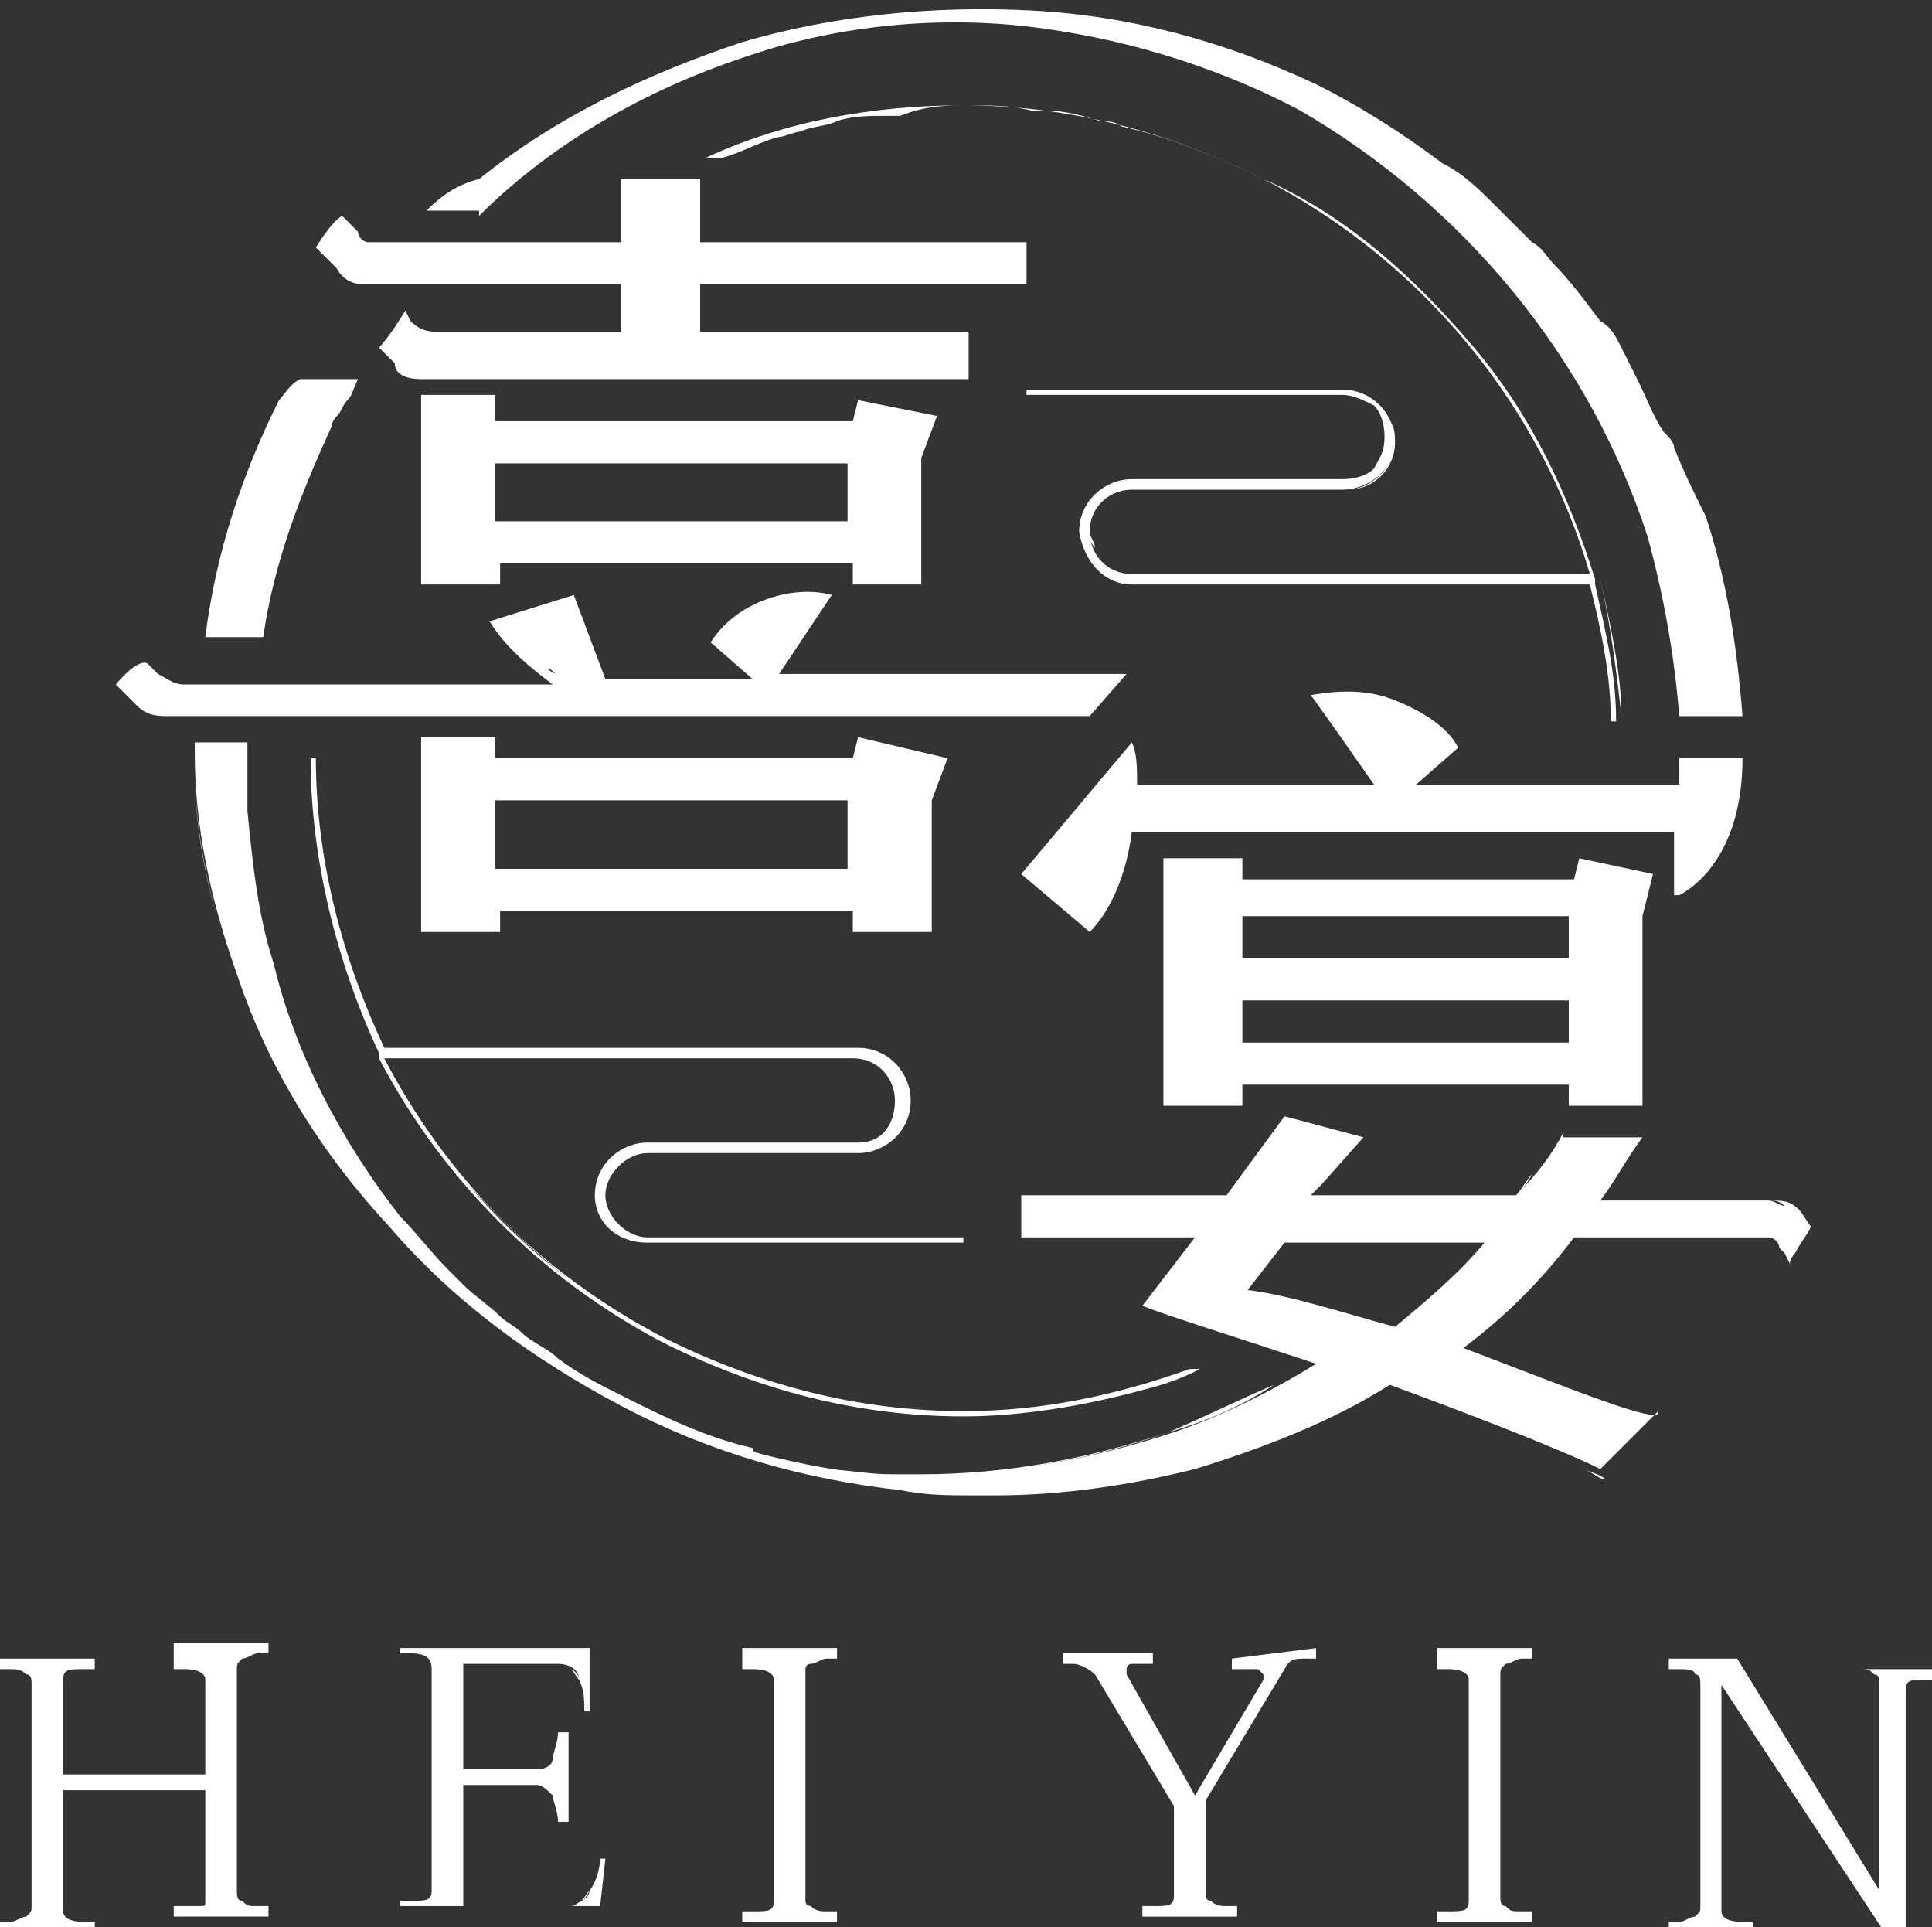
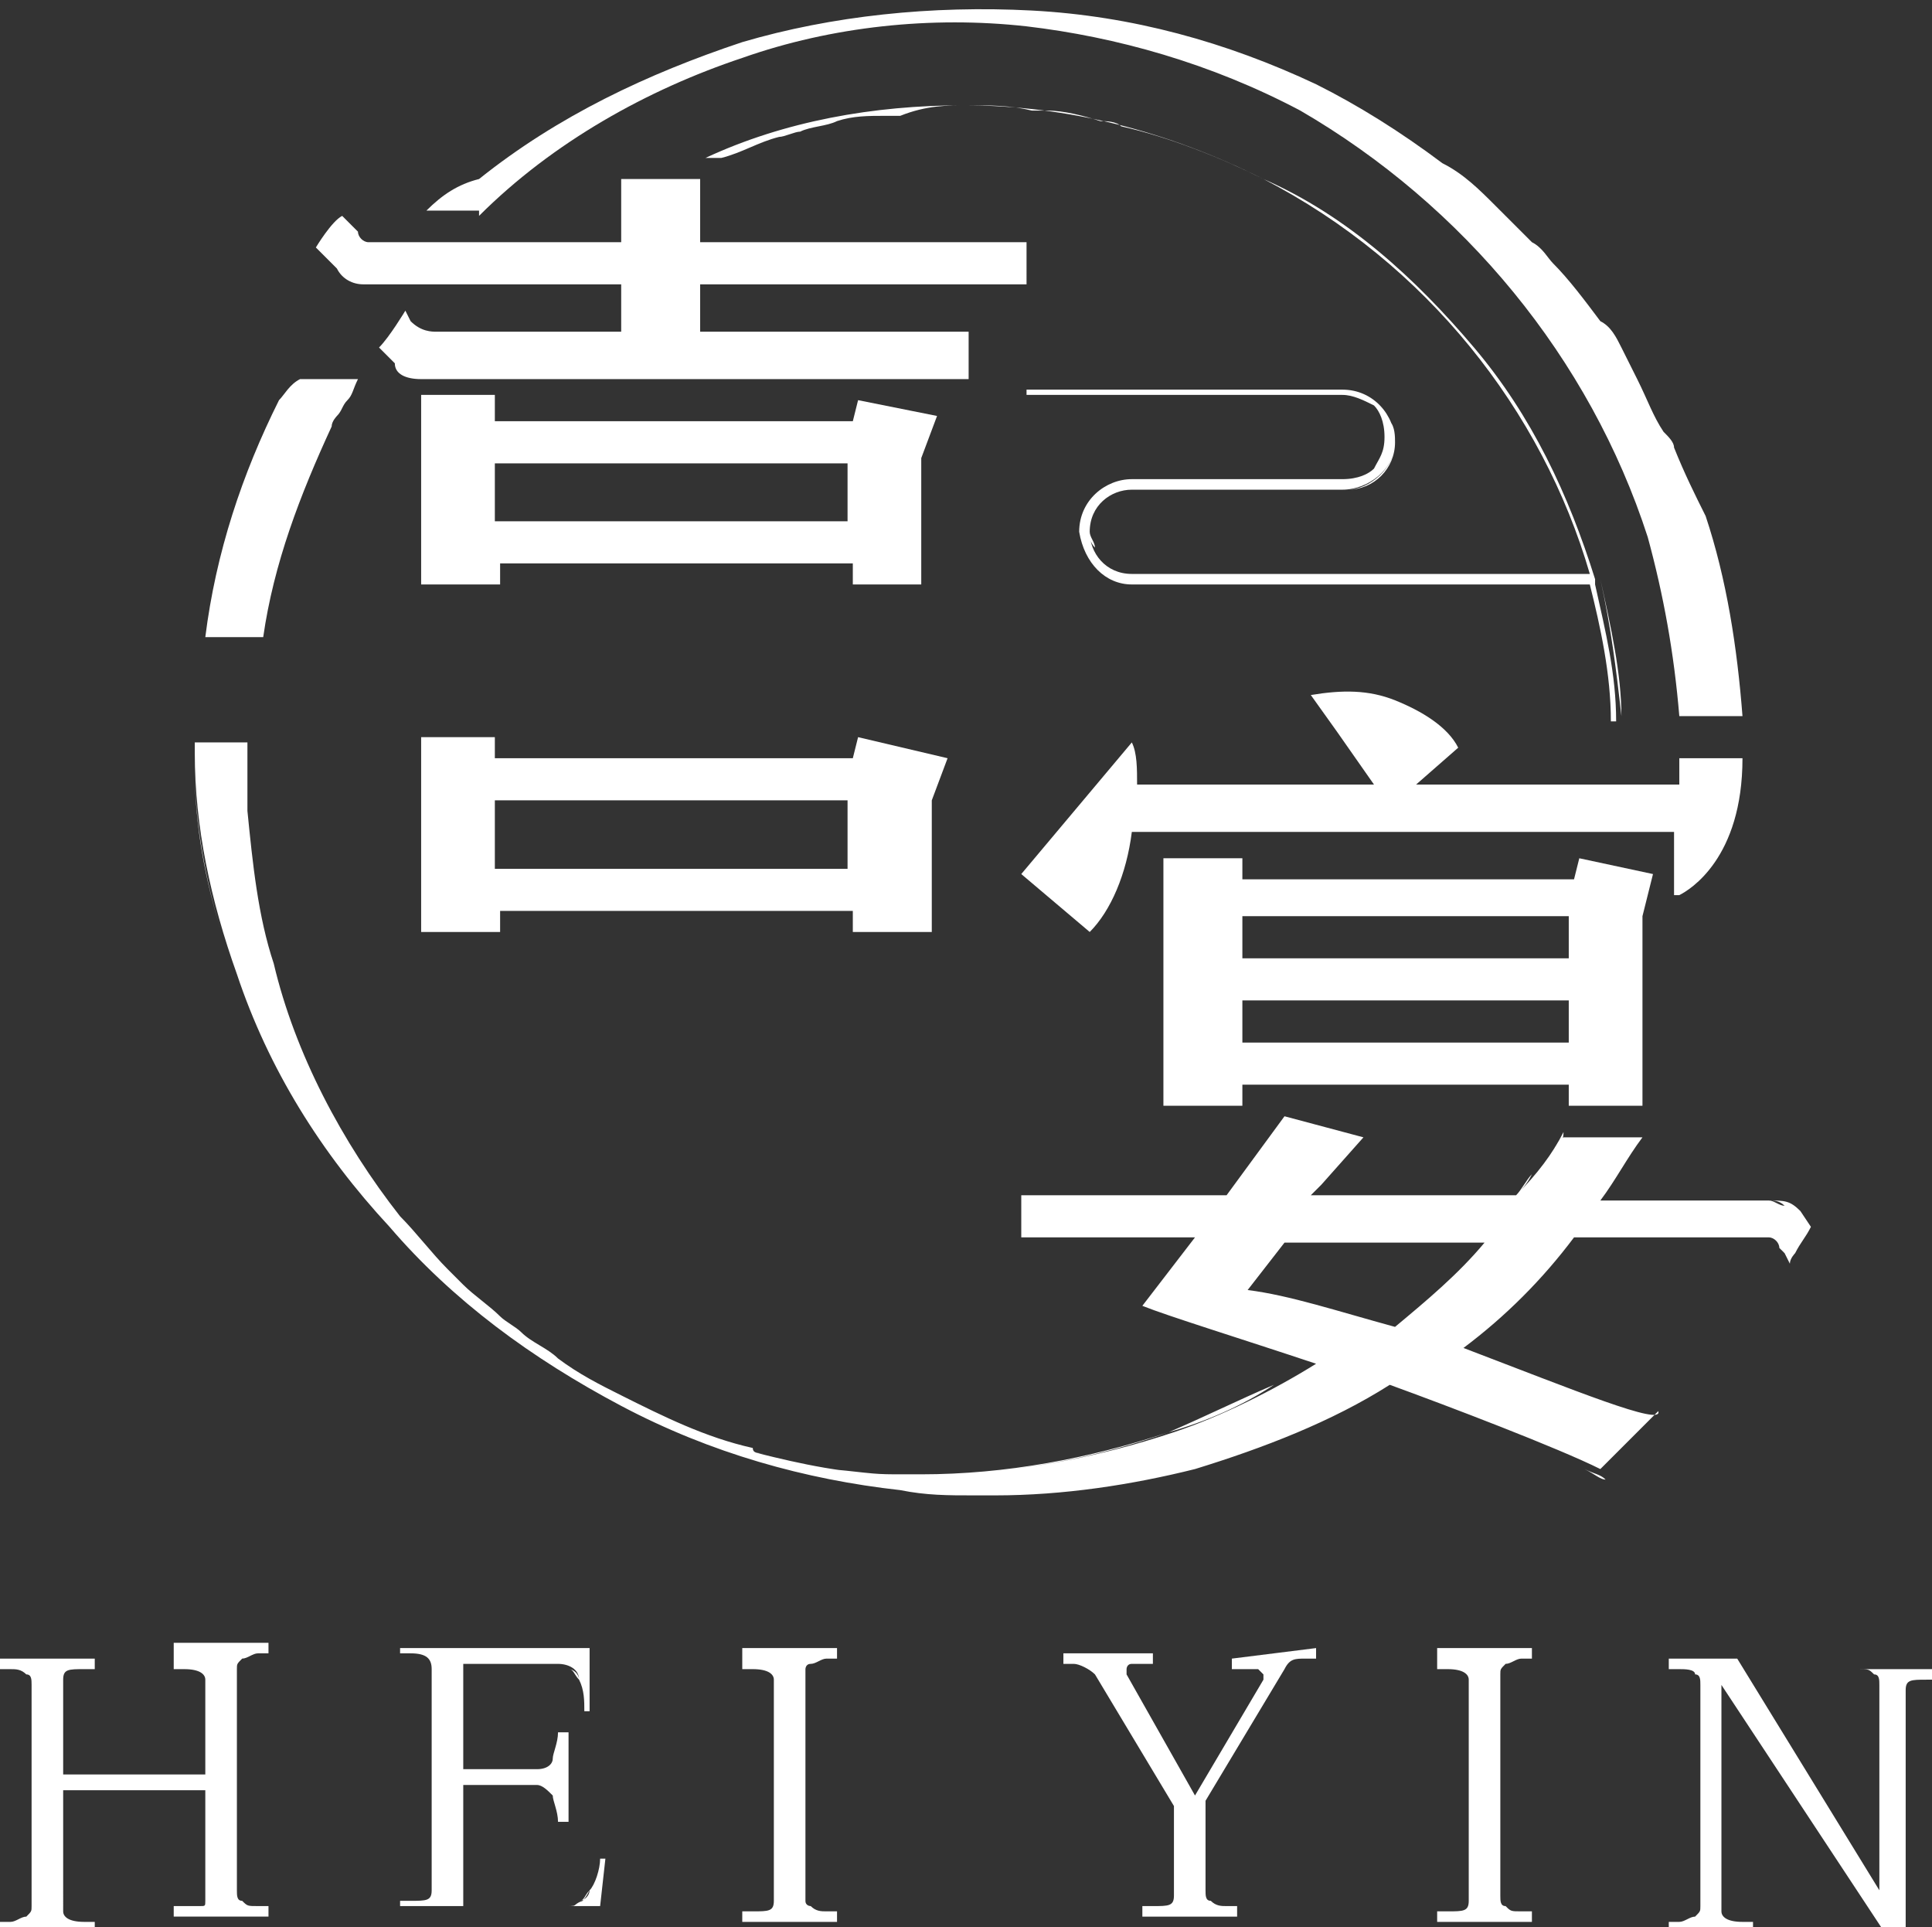
<svg xmlns="http://www.w3.org/2000/svg" version="1.1" id="Layer_1" x="0px" y="0px" width="36.7px" height="36.6px" viewBox="0 0 36.7 36.6" style="enable-background:new 0 0 36.7 36.6;" xml:space="preserve">
  <rect x="0" y="0" width="36.7" height="36.6" fill="#333333" stroke="none" />
  <style type="text/css">
	.st0{fill:#FFFFFF;}
</style>
  <g>
    <path class="st0" d="M3.3,31.7h0.2c0.3,0,0.4,0.1,0.4,0.2v1.8H1.2v-1.8c0-0.2,0.1-0.2,0.4-0.2h0.2v-0.2H0v0.2h0.2   c0.1,0,0.2,0,0.3,0.1c0.1,0,0.1,0.1,0.1,0.2v4.2c0,0.1,0,0.1-0.1,0.2c-0.1,0-0.2,0.1-0.3,0.1H0v0.2h1.8v-0.2H1.6   c-0.3,0-0.4-0.1-0.4-0.2V34h2.7v2.1c0,0,0,0,0,0c0,0.1,0,0.1-0.1,0.1c0,0-0.1,0-0.1,0c0,0-0.1,0-0.2,0c0,0-0.1,0-0.1,0H3.3v0.2h1.8   h0v-0.2H4.9c-0.2,0-0.2,0-0.3-0.1c-0.1,0-0.1-0.1-0.1-0.2v-4.2c0-0.1,0-0.1,0.1-0.2c0.1,0,0.2-0.1,0.3-0.1h0.2v0v-0.2v0H3.3V31.7z" />
    <path class="st0" d="M11.5,35.3L11.5,35.3L11.5,35.3L11.5,35.3h-0.1c0,0,0,0,0,0c0,0.2-0.1,0.5-0.2,0.6c0,0,0,0,0,0   c0,0.1-0.1,0.2-0.2,0.2c0.1,0,0.1-0.1,0.2-0.2c-0.1,0.2-0.2,0.3-0.4,0.3h0c0.1,0,0.2,0,0.3-0.1c-0.1,0-0.2,0.1-0.2,0.1H8.8v-2.3   h1.4c0.1,0,0.2,0.1,0.3,0.2c0,0.1,0.1,0.3,0.1,0.5h0.2v-1.7h-0.2c0,0.2-0.1,0.4-0.1,0.5c0,0.1-0.1,0.2-0.3,0.2H8.8v-2h1.8   c0.1,0,0.2,0,0.3,0.1c-0.1-0.1-0.2-0.1-0.3-0.1h0c0.2,0,0.4,0.1,0.4,0.3c0-0.1-0.1-0.2-0.2-0.2c0.1,0,0.1,0.1,0.2,0.2c0,0,0,0,0,0   c0.1,0.2,0.1,0.4,0.1,0.6h0.1h0h0v-1.2H7.6v0v0v0.1h0.2c0.3,0,0.4,0.1,0.4,0.3v4.2c0,0.2-0.1,0.2-0.4,0.2H7.6v0v0v0.1h3.8h0l0,0   L11.5,35.3L11.5,35.3L11.5,35.3z" />
    <path class="st0" d="M14.1,31.7h0.2c0.3,0,0.4,0.1,0.4,0.2v4.2c0,0.2-0.1,0.2-0.4,0.2h-0.2v0.2h1.8v0v-0.2v0h-0.2   c-0.1,0-0.2,0-0.3-0.1c0,0-0.1,0-0.1-0.1c0,0,0-0.1,0-0.1v-4.2c0,0,0-0.1,0-0.1c0,0,0-0.1,0.1-0.1c0.1,0,0.2-0.1,0.3-0.1h0.2v0   v-0.2v0h-1.8V31.7z" />
    <path class="st0" d="M23.4,31.5v0.2v0h0.3c0.1,0,0.1,0,0.2,0c0,0,0.1,0.1,0.1,0.1c0,0,0,0.1,0,0.1l-1.3,2.2l0,0l0,0l-1.3-2.3   c0,0,0-0.1,0-0.1c0,0,0-0.1,0-0.1c0,0,0,0,0,0.1c0,0,0,0,0,0.1l0.6,1.1l-0.6-1.1c0,0,0-0.1,0-0.1c0,0,0-0.1,0.1-0.1   c0.1,0,0.1,0,0.2,0h0.2v-0.2h-1.7v0.2h0.2c0.1,0,0.3,0.1,0.4,0.2l1.5,2.5v1.7c0,0.2-0.1,0.2-0.4,0.2h-0.2v0v0.2v0h1.8v-0.2h-0.2   c-0.1,0-0.2,0-0.3-0.1c-0.1,0-0.1-0.1-0.1-0.2v-1.7l1.5-2.5c0.1-0.2,0.2-0.2,0.4-0.2h0.2v-0.2L23.4,31.5L23.4,31.5z" />
-     <polygon class="st0" points="22.5,34.2 21.9,33.1 22.5,34.2  " />
    <path class="st0" d="M27.3,31.7h0.2c0.3,0,0.4,0.1,0.4,0.2v4.2c0,0.2-0.1,0.2-0.4,0.2h-0.2v0.2h1.8v-0.2h-0.2c-0.2,0-0.2,0-0.3-0.1   c-0.1,0-0.1-0.1-0.1-0.2v-4.2c0-0.1,0-0.1,0.1-0.2c0.1,0,0.2-0.1,0.3-0.1h0.2v-0.2h-1.8V31.7z" />
    <path class="st0" d="M35.1,31.5v0.2h0.2c0.2,0,0.2,0,0.3,0.1c0.1,0,0.1,0.1,0.1,0.2v3.9L33,31.5h-1.3v0.2h0.2c0.1,0,0.3,0,0.3,0.1   c0.1,0,0.1,0.1,0.1,0.2v4.2c0,0.1,0,0.1-0.1,0.2c-0.1,0-0.2,0.1-0.3,0.1h-0.2v0.2h1.6v0v-0.2h-0.2c-0.3,0-0.4-0.1-0.4-0.2v-4.3   l3.1,4.7h0.4c0,0,0,0,0,0v-4.6c0-0.2,0.1-0.2,0.4-0.2h0.2v0v-0.2v0H35.1z M35.7,36.6l-3.1-4.7L35.7,36.6L35.7,36.6z" />
    <path class="st0" d="M17.5,11.1V8.7l0.3-0.8l-0.5-0.1l-1-0.2l-0.1,0.4H9.4V7.5v0H8v3.6h1.5v0v-0.4h6.7v0.4L17.5,11.1L17.5,11.1   L17.5,11.1z M16.1,9.9H9.4V8.8h6.7V9.9z" />
    <path class="st0" d="M21.5,11.1L21.5,11.1h8.7c0.2,0.8,0.4,1.7,0.4,2.6h0.1h0l0,0c0-0.9-0.2-1.7-0.4-2.6l0-0.1   c-0.5-1.6-1.2-3.1-2.3-4.4c-1.1-1.3-2.4-2.5-4-3.2c-1.8-0.9-3.7-1.4-5.7-1.4h0c-1.7,0-3.4,0.3-4.9,1l0,0h0h0.3   c0.4-0.1,0.7-0.3,1.1-0.4c0.1,0,0.3-0.1,0.4-0.1c0.2-0.1,0.5-0.1,0.7-0.2c0.3-0.1,0.6-0.1,0.9-0.1c0.1,0,0.2,0,0.3,0   C17.6,2,18,2,18.4,2c0.4,0,0.8,0,1.2,0.1c0.1,0,0.2,0,0.3,0c0.3,0,0.7,0.1,1,0.2c0.1,0,0.3,0,0.4,0.1c0.9,0.2,1.9,0.6,2.7,1   c3.1,1.6,5.3,4.4,6.2,7.5h-8.7c-0.5,0-0.8-0.4-0.8-0.8c0-0.5,0.4-0.8,0.8-0.8h4c0.5,0,1-0.4,1-0.9c0-0.5-0.4-1-1-1h-6v0h0v0.1h0v0   h6c0.2,0,0.4,0.1,0.6,0.2c0.1,0.1,0.2,0.3,0.2,0.6s-0.1,0.4-0.2,0.6c-0.1,0.1-0.3,0.2-0.6,0.2h-4c-0.5,0-1,0.4-1,1c0,0,0,0,0,0   s0,0,0,0C20.6,10.7,21,11.1,21.5,11.1z M30.8,13.6L30.8,13.6c-0.1-0.9-0.2-1.7-0.4-2.6C30.6,11.9,30.8,12.8,30.8,13.6z M29.2,8.2   c0.5,0.9,0.9,1.8,1.2,2.7C30.1,10,29.7,9.1,29.2,8.2z M26.5,8.4c0-0.1,0-0.3-0.1-0.4C26.4,8.1,26.5,8.2,26.5,8.4   c0,0.5-0.4,0.9-0.9,0.9h0C26,9.3,26.5,8.9,26.5,8.4z M21.5,9.3L21.5,9.3c-0.4,0-0.8,0.4-0.8,0.8c0,0.1,0,0.2,0.1,0.3   c0-0.1-0.1-0.2-0.1-0.3C20.7,9.7,21.1,9.3,21.5,9.3z" />
    <path class="st0" d="M8,14v3.7h1.5v-0.4h6.7v0.4h1.5v-2.5l0.3-0.8L16.3,14l-0.1,0.4H9.4V14H8z M16.1,15.2v1.3H9.4v-1.3H16.1z" />
    <polygon class="st0" points="23.4,22.7 19.5,22.7 19.5,22.7 23.4,22.7 24.5,21.2 24.5,21.2  " />
    <path class="st0" d="M31.9,17C31.9,17,31.9,17,31.9,17L31.9,17c0.2-0.1,1.2-0.7,1.2-2.6h-1.2v0h0v0.5h-5l0.8-0.7v0   c-0.2-0.4-0.7-0.7-1.2-0.9c-0.5-0.2-1-0.2-1.6-0.1h0l0,0c0,0,0,0,0,0l0.5,0.7l0.7,1h-4.5c0-0.3,0-0.6-0.1-0.8v0l-2.1,2.5l1.3,1.1   l0,0c0.4-0.4,0.7-1.1,0.8-1.9h10.3V17L31.9,17z" />
-     <path class="st0" d="M16.3,21.7h-4c-0.5,0-1,0.4-1,1c0,0.5,0.4,0.9,1,0.9h6v-0.1h-6c-0.4,0-0.8-0.4-0.8-0.8s0.4-0.8,0.8-0.8h4   c0.5,0,1-0.4,1-1c0-0.5-0.4-1-1-1h-9C6.5,18.2,6,16.3,6,14.4v0l-0.1,0c0,1.9,0.5,3.9,1.3,5.6l0,0.1c1.2,2.3,3.1,4.2,5.4,5.4   c1.8,0.9,3.7,1.4,5.7,1.4c1.1,0,2.3-0.2,3.4-0.5c0.4-0.1,0.7-0.2,1.1-0.4h0L22.6,26c-1.4,0.5-2.8,0.8-4.3,0.8c-2,0-3.9-0.5-5.7-1.4   c-2.3-1.2-4.1-3-5.3-5.3h8.9c0.5,0,0.8,0.4,0.8,0.8S16.8,21.7,16.3,21.7z M11.8,22c0.1-0.1,0.3-0.2,0.6-0.2   C12.1,21.8,11.9,21.9,11.8,22z M12.7,25.5c0.9,0.5,1.8,0.8,2.8,1C14.5,26.3,13.5,25.9,12.7,25.5c-1.5-0.8-2.8-1.8-3.8-3   C9.9,23.6,11.1,24.7,12.7,25.5z M7.4,20C7.4,20,7.4,20,7.4,20l9,0L7.4,20z" />
    <polygon class="st0" points="3.7,14.4 3.7,14.4 3.7,14.4  " />
    <path class="st0" d="M27.8,25.6C27.8,25.6,27.8,25.6,27.8,25.6C27.8,25.6,27.8,25.6,27.8,25.6c0.8-0.6,1.5-1.3,2.1-2.1h2.7h0.8   c0.1,0,0.1,0,0.2,0c0,0,0,0,0,0c0.1,0,0.2,0.1,0.2,0.2l0.1,0.1l0.1,0.2c0,0,0,0,0,0l0,0c0-0.1,0.1-0.2,0.1-0.2   c0.1-0.2,0.2-0.3,0.3-0.5L34.2,23c-0.2-0.2-0.3-0.2-0.6-0.2h0c0.1,0,0.2,0,0.3,0.1c-0.1,0-0.2-0.1-0.3-0.1h-3.2c0,0,0,0,0,0h0   c0.3-0.4,0.5-0.8,0.8-1.2v0h-0.1c0,0,0,0,0,0h-1.4c-0.1,0.1-0.2,0.2-0.2,0.3c0.1-0.1,0.2-0.2,0.2-0.4h0c-0.2,0.4-0.5,0.8-0.9,1.2   h-3.8l0,0h3.8c0.1-0.1,0.2-0.2,0.3-0.4c-0.1,0.1-0.2,0.3-0.3,0.4h-3.9l0,0h0l0.2-0.2l0.8-0.9l0,0l0,0h0l-1.5-0.4l0,0l1.5,0.4l0,0   l-1.5-0.4l-1.1,1.5h-3.9v0.8h0v0h0h3.3l-0.9,1.3c0,0,0,0,0,0l0.9-1.3h0l-1,1.3c0,0,0,0,0,0l0,0l0,0h0c0.5,0.2,1.8,0.6,3.3,1.1   c0,0,0,0,0,0c0,0,0,0,0,0c-0.8,0.5-1.8,1-2.7,1.3c-1.5,0.5-3.1,0.8-4.7,0.8c1.6,0,3.2-0.3,4.6-0.8c0.7-0.3,1.3-0.6,2-0.9   c-0.6,0.4-1.3,0.7-2,0.9c-1.5,0.5-3.1,0.8-4.7,0.8c-0.2,0-0.4,0-0.6,0c-0.4,0-0.9-0.1-1.3-0.1c0.4,0.1,0.8,0.1,1.3,0.1   c0.2,0,0.3,0,0.5,0c-0.1,0-0.3,0-0.4,0c-0.9,0-1.8-0.2-2.6-0.4c0,0,0.1,0,0.1,0c-0.1,0-0.2,0-0.2-0.1c0,0,0,0,0,0   c-0.3-0.1-0.7-0.2-1-0.3c0.3,0.1,0.7,0.2,1,0.3c-0.9-0.2-1.7-0.6-2.5-1c-0.4-0.2-0.8-0.4-1.2-0.7c-0.2-0.2-0.5-0.3-0.7-0.5   c-0.1-0.1-0.3-0.2-0.4-0.3c-0.2-0.2-0.5-0.4-0.7-0.6c-0.1-0.1-0.2-0.2-0.3-0.3c-0.3-0.3-0.6-0.7-0.9-1c-1.1-1.4-2-3.1-2.4-4.8   c-0.3-0.9-0.4-1.9-0.5-2.9c0,0,0,0,0-0.1c0-0.1,0-0.1,0-0.2c0-0.3,0-0.5,0-0.8v-0.2v0h0v0h-1v0l0,0v0.2c0,1.4,0.3,2.8,0.8,4.2   c0.6,1.8,1.6,3.4,2.9,4.8c1.2,1.4,2.7,2.5,4.4,3.4s3.5,1.4,5.3,1.6c0.5,0.1,0.9,0.1,1.4,0.1c0,0,0.1,0,0.1,0c0.1,0,0.2,0,0.3,0l0,0   c1.3,0,2.6-0.2,3.8-0.5c1.3-0.4,2.6-0.9,3.7-1.6c1.1,0.4,3.2,1.2,4,1.6l0.4-0.4c0.1-0.1,0.2-0.2,0.3-0.3l0.4-0.4l0,0h0   C31.6,27.1,29.9,26.4,27.8,25.6z M3.7,14.6c0,1.1,0.2,2.1,0.5,3.1C3.9,16.7,3.7,15.6,3.7,14.6z M26.5,25.2c-1.1-0.3-2-0.6-2.8-0.7   l0.7-0.9h3.8C27.7,24.2,27.1,24.7,26.5,25.2z M30.5,28.1c-0.1-0.1-0.2-0.1-0.4-0.2C30.3,28,30.4,28.1,30.5,28.1L30.5,28.1z" />
    <polygon class="st0" points="31.2,21 31.2,21 31.2,21  " />
    <path class="st0" d="M6.9,5.4h0.3h4.6v0.9h-3h0H8.3C8.2,6.3,8,6.3,7.8,6.1L7.7,5.9c0,0,0,0,0,0l0,0c0,0-0.3,0.5-0.5,0.7l0.3,0.3   C7.5,7.1,7.7,7.2,8,7.2h10.4v0h0V6.3h0v0h-5.1V5.4h6.2v0h0V4.6h0v0h-6.2V3.4h0v0h-1.5v1.2H7.2c-0.1,0-0.1,0-0.2,0c0,0,0,0,0,0   c-0.1,0-0.2-0.1-0.2-0.2L6.5,4.1c0,0,0,0,0,0l0,0c0,0,0,0,0,0l0,0C6.4,4.2,6.3,4.3,6.2,4.5c0.1-0.1,0.2-0.3,0.3-0.4l0,0   C6.3,4.2,6,4.7,6,4.7l0.4,0.4C6.5,5.3,6.7,5.4,6.9,5.4z M6.9,5.4c-0.2,0-0.4-0.1-0.5-0.2C6.5,5.3,6.7,5.4,6.9,5.4z" />
    <polygon class="st0" points="17.5,11.1 17.5,11.1 17.5,11.1  " />
    <path class="st0" d="M25.2,26.1c-0.2,0.1-0.5,0.3-0.7,0.4C24.7,26.4,24.9,26.2,25.2,26.1C25.2,26.1,25.2,26.1,25.2,26.1z" />
    <polygon class="st0" points="18.4,26.9 18.4,26.9 18.4,26.9  " />
-     <path class="st0" d="M3.2,13.6h17.5l0.7-0.8h-6.6l1-1.5v0h0c-0.7-0.2-1.8,0.1-2.3,0.9l0.8,0.7h-2.8l-0.6-1.6l0,0l0,0l-1.6,0.5l0,0   c0.3,0.5,0.8,0.9,1.2,1.2H4.2H3.5c-0.2,0-0.3-0.1-0.5-0.2l-0.2-0.2c0,0,0,0,0,0l0,0C2.6,12.5,2.2,13,2.2,13l0.4,0.4   C2.8,13.6,3,13.6,3.2,13.6z M21,13.2l-0.3,0.4h0L21,13.2z M10.4,12.7c0.1,0,0.1,0.1,0.2,0.1h0C10.5,12.8,10.4,12.7,10.4,12.7z    M4.3,13.6L4.3,13.6l-1.1,0c0,0,0,0,0,0H4.3z M2.3,13C2.3,13,2.3,13,2.3,13L2.3,13L2.3,13z" />
    <path class="st0" d="M31.2,17.4l0.2-0.8L30,16.3l-0.1,0.4h-6.3v-0.4h-1.5V21h1.5v-0.4h6.2V21h1.4v0V17.4z M29.8,19.8h-6.2V19h6.2   V19.8z M29.8,18.2h-6.2v-0.8h6.2V18.2z" />
    <path class="st0" d="M9.1,4.1c1.4-1.4,3.2-2.4,5-3c1.7-0.6,3.6-0.8,5.4-0.6c1.7,0.2,3.5,0.7,5.2,1.6c3.1,1.8,5.5,4.7,6.6,8.1   c0.3,1.1,0.5,2.2,0.6,3.4h1.2v0c-0.1-1.3-0.3-2.6-0.7-3.8C32.2,9.4,32,9,31.8,8.5c0-0.1-0.1-0.2-0.2-0.3c-0.2-0.3-0.3-0.6-0.5-1   C31,7,30.9,6.8,30.8,6.6c-0.1-0.2-0.2-0.4-0.4-0.5c-0.3-0.4-0.6-0.8-0.9-1.1c0,0,0,0,0,0c-0.1-0.1-0.2-0.3-0.4-0.4   c-0.2-0.2-0.4-0.4-0.6-0.6c0,0-0.1-0.1-0.1-0.1c-0.3-0.3-0.6-0.6-1-0.8c-0.8-0.6-1.6-1.1-2.4-1.5c-1.7-0.8-3.5-1.3-5.4-1.4   c-1.9-0.1-3.8,0.1-5.5,0.6c-1.8,0.6-3.5,1.4-5,2.6C8.7,3.5,8.4,3.7,8.1,4l0,0h0H9.1z M8.3,3.9C8.2,3.9,8.2,4,8.1,4h0   C8.2,4,8.2,3.9,8.3,3.9z" />
    <path class="st0" d="M5,12.1c0.2-1.4,0.7-2.7,1.3-4c0-0.1,0.1-0.2,0.1-0.2c0.1-0.1,0.1-0.2,0.2-0.3c0.1-0.1,0.1-0.2,0.2-0.4v0   l-1.1,0C5.5,7.3,5.4,7.5,5.3,7.6C4.6,9,4.1,10.5,3.9,12.1h0H5z" />
  </g>
</svg>